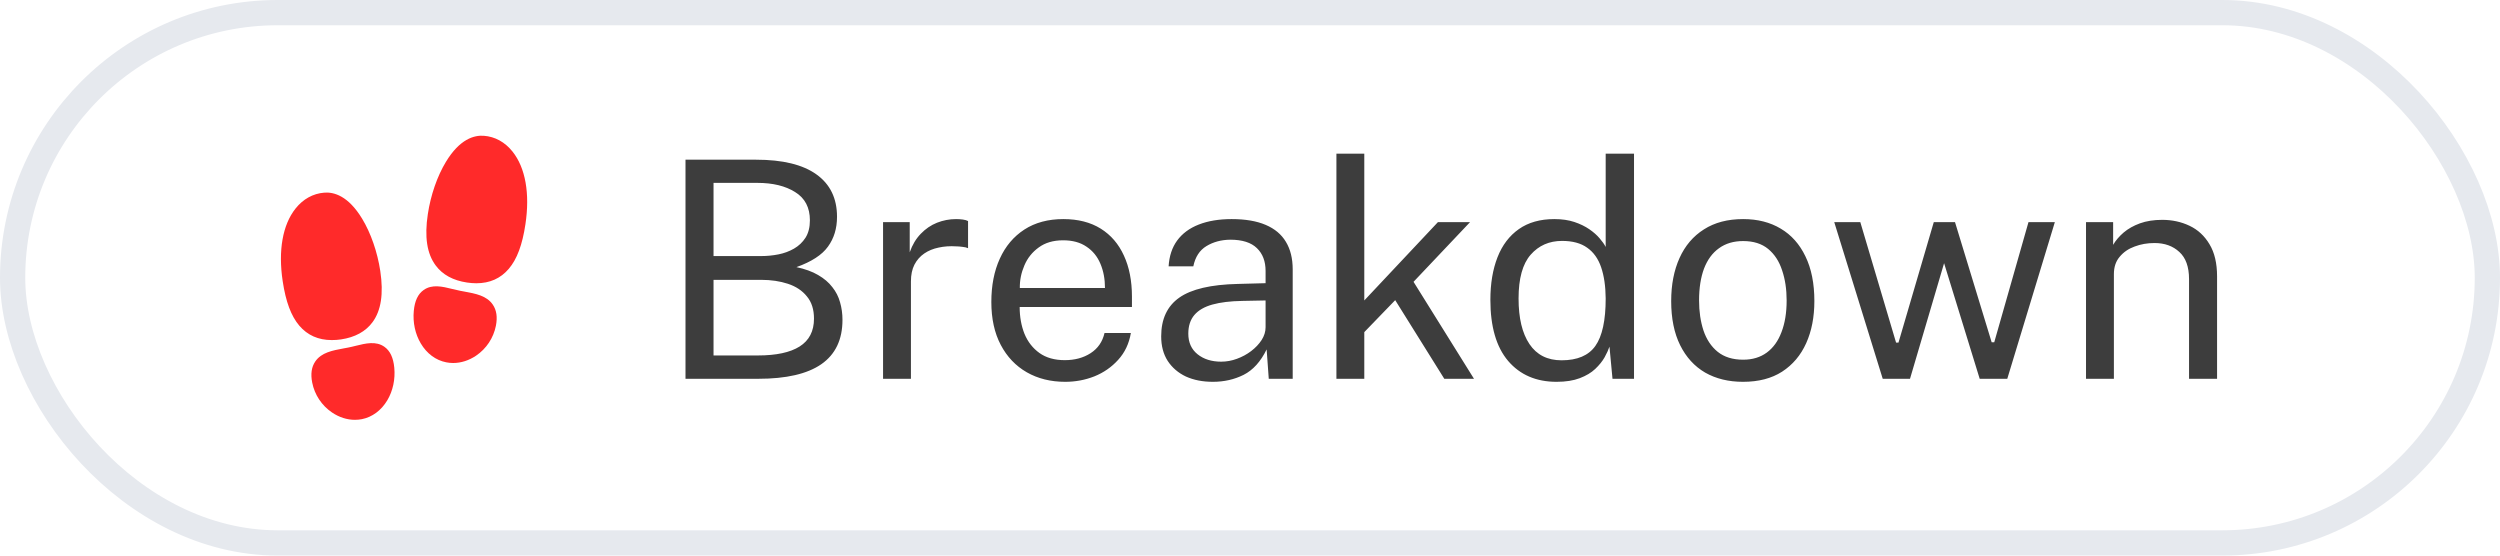
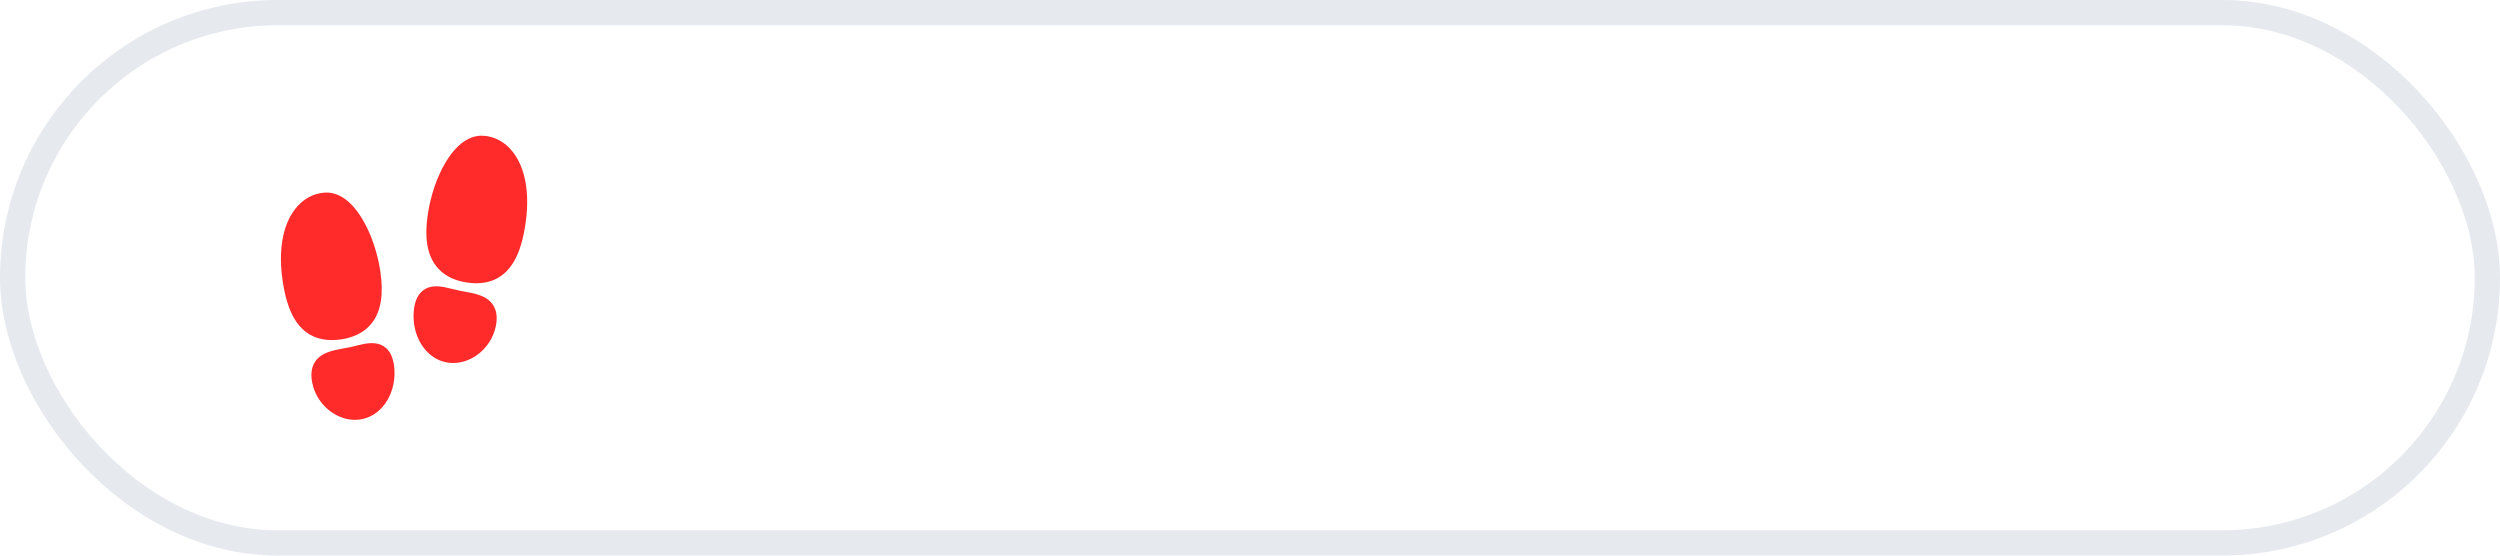
<svg xmlns="http://www.w3.org/2000/svg" width="99" height="22" viewBox="0 0 99 22" fill="none">
  <rect x="0.5" y="0.5" width="98" height="21" rx="10.5" stroke="#E6E9EE" />
  <path d="M13.137 13.467C12.607 13.467 12.176 13.276 11.852 12.896C11.529 12.515 11.317 11.951 11.194 11.131C11.012 9.921 11.192 8.901 11.702 8.26C12.002 7.882 12.396 7.664 12.84 7.629C13.221 7.598 13.79 7.753 14.34 8.66C14.685 9.228 14.946 9.983 15.059 10.73C15.194 11.633 15.093 12.297 14.75 12.761C14.477 13.13 14.057 13.358 13.503 13.441C13.382 13.459 13.259 13.467 13.137 13.467ZM14.055 16.625C13.745 16.625 13.431 16.526 13.149 16.335C12.741 16.059 12.458 15.633 12.363 15.149C12.296 14.806 12.336 14.533 12.485 14.314C12.727 13.959 13.162 13.879 13.622 13.794C13.67 13.785 13.72 13.776 13.769 13.767C13.875 13.747 13.984 13.72 14.089 13.694C14.482 13.597 14.889 13.496 15.225 13.735C15.449 13.894 15.576 14.165 15.614 14.563C15.657 15.021 15.559 15.479 15.337 15.852C15.098 16.253 14.74 16.518 14.329 16.599C14.239 16.616 14.147 16.625 14.055 16.625ZM18.863 11.217C18.741 11.217 18.619 11.207 18.498 11.189C17.943 11.107 17.524 10.879 17.251 10.509C16.907 10.046 16.805 9.381 16.942 8.479C17.054 7.73 17.315 6.976 17.658 6.41C18.205 5.506 18.775 5.349 19.158 5.377C19.601 5.409 19.994 5.625 20.295 6.001C20.808 6.642 20.99 7.665 20.807 8.88C20.684 9.7 20.474 10.261 20.148 10.645C19.822 11.028 19.393 11.217 18.863 11.217ZM17.945 14.375C17.853 14.375 17.762 14.366 17.672 14.348C17.26 14.268 16.902 14.003 16.664 13.602C16.442 13.229 16.343 12.771 16.386 12.313C16.424 11.914 16.55 11.644 16.776 11.485C17.112 11.246 17.519 11.347 17.912 11.444C18.017 11.47 18.125 11.496 18.231 11.517L18.379 11.544C18.839 11.629 19.273 11.708 19.515 12.064C19.664 12.283 19.704 12.556 19.638 12.899C19.542 13.383 19.26 13.809 18.852 14.085C18.568 14.276 18.254 14.375 17.945 14.375Z" fill="#FF2A2A" />
-   <path d="M27.146 15V6.324H29.936C30.992 6.324 31.79 6.518 32.33 6.906C32.874 7.294 33.146 7.854 33.146 8.586C33.146 9.046 33.026 9.44 32.786 9.768C32.55 10.096 32.134 10.366 31.538 10.578C31.878 10.65 32.164 10.754 32.396 10.89C32.632 11.026 32.82 11.186 32.96 11.37C33.104 11.55 33.206 11.75 33.266 11.97C33.33 12.19 33.362 12.422 33.362 12.666C33.362 13.45 33.082 14.036 32.522 14.424C31.966 14.808 31.134 15 30.026 15H27.146ZM28.256 14.076H30.014C30.738 14.076 31.288 13.958 31.664 13.722C32.044 13.482 32.234 13.114 32.234 12.618C32.234 12.254 32.14 11.96 31.952 11.736C31.768 11.508 31.518 11.342 31.202 11.238C30.886 11.134 30.534 11.082 30.146 11.082H28.256V14.076ZM28.256 10.14H30.146C30.374 10.14 30.6 10.118 30.824 10.074C31.048 10.03 31.254 9.954 31.442 9.846C31.63 9.738 31.782 9.594 31.898 9.414C32.014 9.23 32.072 9 32.072 8.724C32.072 8.22 31.878 7.848 31.49 7.608C31.106 7.364 30.606 7.242 29.99 7.242H28.256V10.14ZM34.969 15V8.796H36.025V9.99C36.129 9.694 36.275 9.45 36.463 9.258C36.651 9.062 36.865 8.916 37.105 8.82C37.349 8.724 37.601 8.676 37.861 8.676C37.953 8.676 38.043 8.682 38.131 8.694C38.219 8.706 38.287 8.726 38.335 8.754V9.828C38.275 9.8 38.197 9.782 38.101 9.774C38.009 9.762 37.931 9.756 37.867 9.756C37.619 9.74 37.387 9.756 37.171 9.804C36.955 9.848 36.765 9.926 36.601 10.038C36.437 10.15 36.307 10.298 36.211 10.482C36.119 10.662 36.073 10.882 36.073 11.142V15H34.969ZM42.184 15.12C41.608 15.12 41.1 14.994 40.66 14.742C40.221 14.49 39.877 14.128 39.629 13.656C39.38 13.184 39.257 12.618 39.257 11.958C39.257 11.306 39.368 10.734 39.593 10.242C39.816 9.75 40.141 9.366 40.565 9.09C40.992 8.814 41.507 8.676 42.106 8.676C42.691 8.676 43.184 8.802 43.589 9.054C43.992 9.306 44.298 9.662 44.507 10.122C44.718 10.578 44.825 11.12 44.825 11.748V12.156H40.379C40.379 12.548 40.443 12.904 40.571 13.224C40.703 13.54 40.901 13.792 41.164 13.98C41.428 14.168 41.763 14.262 42.166 14.262C42.562 14.262 42.903 14.17 43.187 13.986C43.474 13.802 43.658 13.536 43.739 13.188H44.782C44.711 13.608 44.542 13.962 44.279 14.25C44.019 14.538 43.705 14.756 43.337 14.904C42.972 15.048 42.589 15.12 42.184 15.12ZM40.385 11.406H43.757C43.757 11.05 43.697 10.73 43.577 10.446C43.456 10.158 43.273 9.932 43.025 9.768C42.781 9.6 42.472 9.516 42.1 9.516C41.712 9.516 41.391 9.61 41.135 9.798C40.879 9.982 40.688 10.22 40.565 10.512C40.441 10.8 40.38 11.098 40.385 11.406ZM48.029 15.12C47.625 15.12 47.269 15.05 46.961 14.91C46.657 14.766 46.417 14.56 46.241 14.292C46.069 14.024 45.983 13.7 45.983 13.32C45.983 12.632 46.223 12.12 46.703 11.784C47.183 11.448 47.953 11.268 49.013 11.244L50.117 11.214V10.728C50.117 10.348 50.003 10.048 49.775 9.828C49.547 9.604 49.195 9.492 48.719 9.492C48.363 9.496 48.049 9.58 47.777 9.744C47.505 9.908 47.331 10.176 47.255 10.548H46.277C46.301 10.144 46.413 9.804 46.613 9.528C46.817 9.248 47.103 9.036 47.471 8.892C47.839 8.748 48.273 8.676 48.773 8.676C49.313 8.676 49.761 8.752 50.117 8.904C50.477 9.056 50.745 9.28 50.921 9.576C51.101 9.872 51.191 10.236 51.191 10.668V15H50.243L50.159 13.836C49.923 14.32 49.619 14.656 49.247 14.844C48.879 15.028 48.473 15.12 48.029 15.12ZM48.359 14.322C48.571 14.322 48.779 14.284 48.983 14.208C49.191 14.132 49.379 14.03 49.547 13.902C49.719 13.77 49.857 13.624 49.961 13.464C50.065 13.3 50.117 13.132 50.117 12.96V11.898L49.199 11.916C48.723 11.924 48.327 11.972 48.011 12.06C47.695 12.148 47.457 12.286 47.297 12.474C47.137 12.662 47.057 12.908 47.057 13.212C47.057 13.56 47.179 13.832 47.423 14.028C47.667 14.224 47.979 14.322 48.359 14.322ZM52.922 15V6.084H54.026V11.898L56.942 8.796H58.214L55.976 11.16L58.37 15H57.194L55.25 11.886L54.026 13.152V15H52.922ZM61.641 15.12C60.833 15.12 60.193 14.844 59.721 14.292C59.253 13.74 59.019 12.934 59.019 11.874C59.019 11.23 59.113 10.668 59.301 10.188C59.489 9.708 59.771 9.336 60.147 9.072C60.523 8.808 60.991 8.676 61.551 8.676C61.851 8.676 62.115 8.714 62.343 8.79C62.571 8.866 62.769 8.962 62.937 9.078C63.105 9.194 63.241 9.314 63.345 9.438C63.453 9.562 63.533 9.676 63.585 9.78V6.084H64.707V15H63.855L63.735 13.728C63.695 13.848 63.631 13.988 63.543 14.148C63.455 14.304 63.331 14.458 63.171 14.61C63.015 14.758 62.811 14.88 62.559 14.976C62.307 15.072 62.001 15.12 61.641 15.12ZM61.839 14.268C62.463 14.268 62.909 14.078 63.177 13.698C63.449 13.314 63.585 12.688 63.585 11.82C63.581 11.336 63.521 10.924 63.405 10.584C63.289 10.244 63.105 9.986 62.853 9.81C62.605 9.63 62.273 9.54 61.857 9.54C61.349 9.54 60.935 9.722 60.615 10.086C60.295 10.45 60.135 11.028 60.135 11.82C60.135 12.596 60.279 13.198 60.567 13.626C60.855 14.054 61.279 14.268 61.839 14.268ZM69.023 15.12C68.451 15.12 67.951 14.998 67.523 14.754C67.099 14.506 66.769 14.144 66.533 13.668C66.297 13.192 66.179 12.61 66.179 11.922C66.179 11.274 66.289 10.706 66.509 10.218C66.729 9.73 67.051 9.352 67.475 9.084C67.899 8.812 68.417 8.676 69.029 8.676C69.601 8.676 70.097 8.802 70.517 9.054C70.937 9.302 71.263 9.668 71.495 10.152C71.731 10.636 71.849 11.226 71.849 11.922C71.849 12.554 71.741 13.11 71.525 13.59C71.309 14.07 70.991 14.446 70.571 14.718C70.155 14.986 69.639 15.12 69.023 15.12ZM69.029 14.244C69.397 14.244 69.709 14.15 69.965 13.962C70.221 13.774 70.415 13.504 70.547 13.152C70.683 12.8 70.751 12.382 70.751 11.898C70.751 11.454 70.691 11.056 70.571 10.704C70.455 10.348 70.271 10.066 70.019 9.858C69.767 9.65 69.437 9.546 69.029 9.546C68.653 9.546 68.335 9.64 68.075 9.828C67.815 10.012 67.617 10.28 67.481 10.632C67.349 10.984 67.283 11.406 67.283 11.898C67.283 12.334 67.341 12.73 67.457 13.086C67.577 13.442 67.765 13.724 68.021 13.932C68.281 14.14 68.617 14.244 69.029 14.244ZM74.556 15L72.636 8.796H73.668L75.084 13.566H75.18L76.578 8.796H77.418L78.87 13.554H78.972L80.328 8.796H81.372L79.488 15H78.396L76.986 10.422L75.636 15H74.556ZM82.606 15V8.796H83.68V9.696C83.779 9.524 83.918 9.362 84.094 9.21C84.273 9.058 84.49 8.936 84.742 8.844C84.998 8.752 85.291 8.706 85.624 8.706C86.016 8.706 86.376 8.784 86.704 8.94C87.035 9.096 87.299 9.34 87.496 9.672C87.695 10 87.796 10.424 87.796 10.944V15H86.686V11.052C86.686 10.568 86.558 10.21 86.302 9.978C86.049 9.742 85.722 9.624 85.317 9.624C85.037 9.624 84.775 9.67 84.531 9.762C84.287 9.85 84.09 9.986 83.938 10.17C83.785 10.35 83.71 10.578 83.71 10.854V15H82.606Z" fill="#3D3D3D" />
</svg>